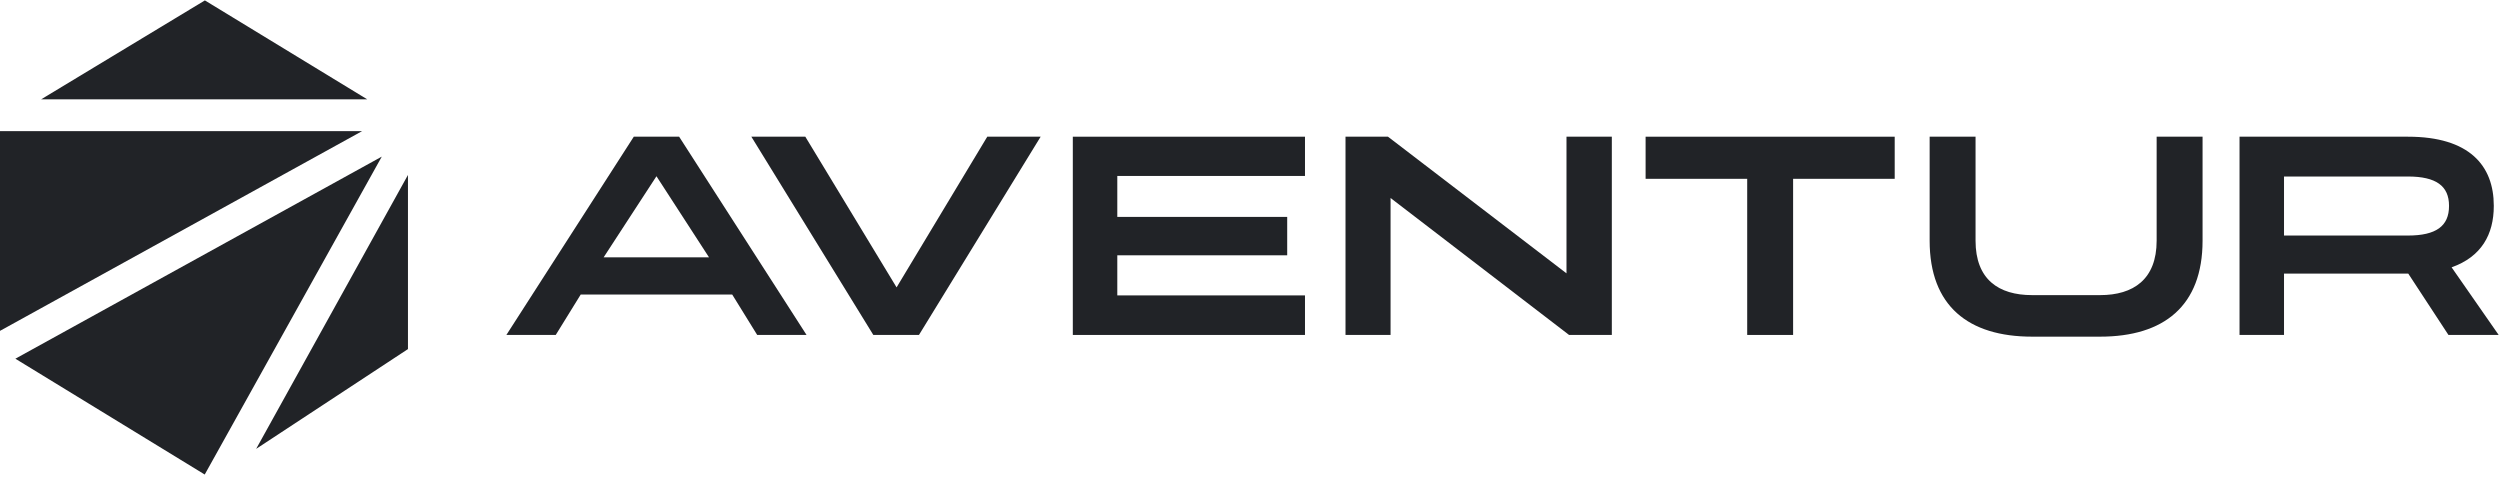
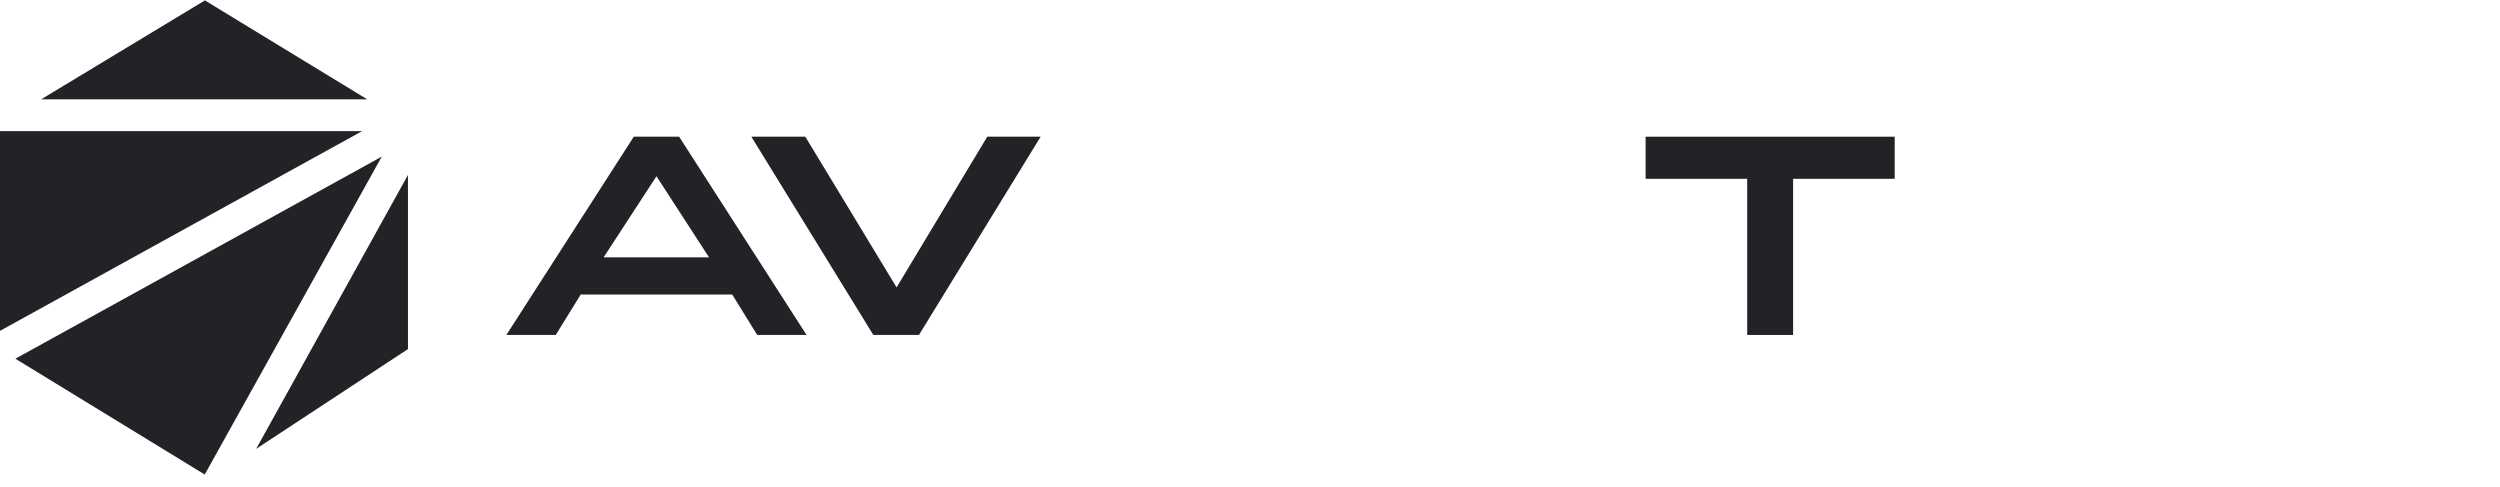
<svg xmlns="http://www.w3.org/2000/svg" width="190" height="37" viewBox="0 0 190 37" fill="none">
  <path fill-rule="evenodd" clip-rule="evenodd" d="M27.909 7.549L15.571 0.031L3.127 7.549H27.909ZM0 9.965V25.145L27.522 9.965H0ZM19.468 34.113L31.005 26.53V13.297L19.468 34.113ZM1.168 27.262L29.016 11.902L15.559 36.064L1.168 27.262Z" fill="#212327" />
  <path d="M51.614 10.389H48.168L38.484 25.456H42.236L44.133 22.386H55.649L57.547 25.456H61.298L51.614 10.389ZM53.883 19.555H45.878L49.891 13.394L53.883 19.555Z" fill="#212327" />
  <path d="M61.204 10.389H57.103L66.373 25.456H69.841L79.089 10.389H75.032L68.14 21.841L61.204 10.389Z" fill="#212327" />
-   <path d="M81.534 10.389V25.456H99.179V22.451H84.915V19.403H97.827V16.485H84.915V13.372H99.179V10.389H81.534Z" fill="#212327" />
-   <path d="M119.053 20.774L105.487 10.389H102.259V25.456H105.683V15.048L119.249 25.456H122.499V10.389H119.053V20.774Z" fill="#212327" />
  <path d="M125.066 10.389V13.59H132.787V25.456H136.276V13.59H143.997V10.389H125.066Z" fill="#212327" />
-   <path d="M163.905 18.292C163.905 21.232 162.138 22.429 159.608 22.429H154.439C151.887 22.429 150.142 21.232 150.142 18.292V10.389H146.653V18.292C146.653 23.256 149.597 25.586 154.439 25.586H159.608C164.45 25.586 167.395 23.256 167.395 18.292V10.389H163.905V18.292Z" fill="#212327" />
-   <path d="M186.322 20.317C188.591 19.512 189.528 17.814 189.528 15.658V15.636C189.528 12.588 187.674 10.389 183.007 10.389H170.204V25.456H173.585V20.796H183.007H183.029L186.082 25.456H189.899L186.322 20.317ZM183.007 13.415C185.144 13.415 186.126 14.134 186.126 15.636V15.658C186.126 17.182 185.144 17.901 183.007 17.901H173.585V13.415H183.007Z" fill="#212327" />
</svg>